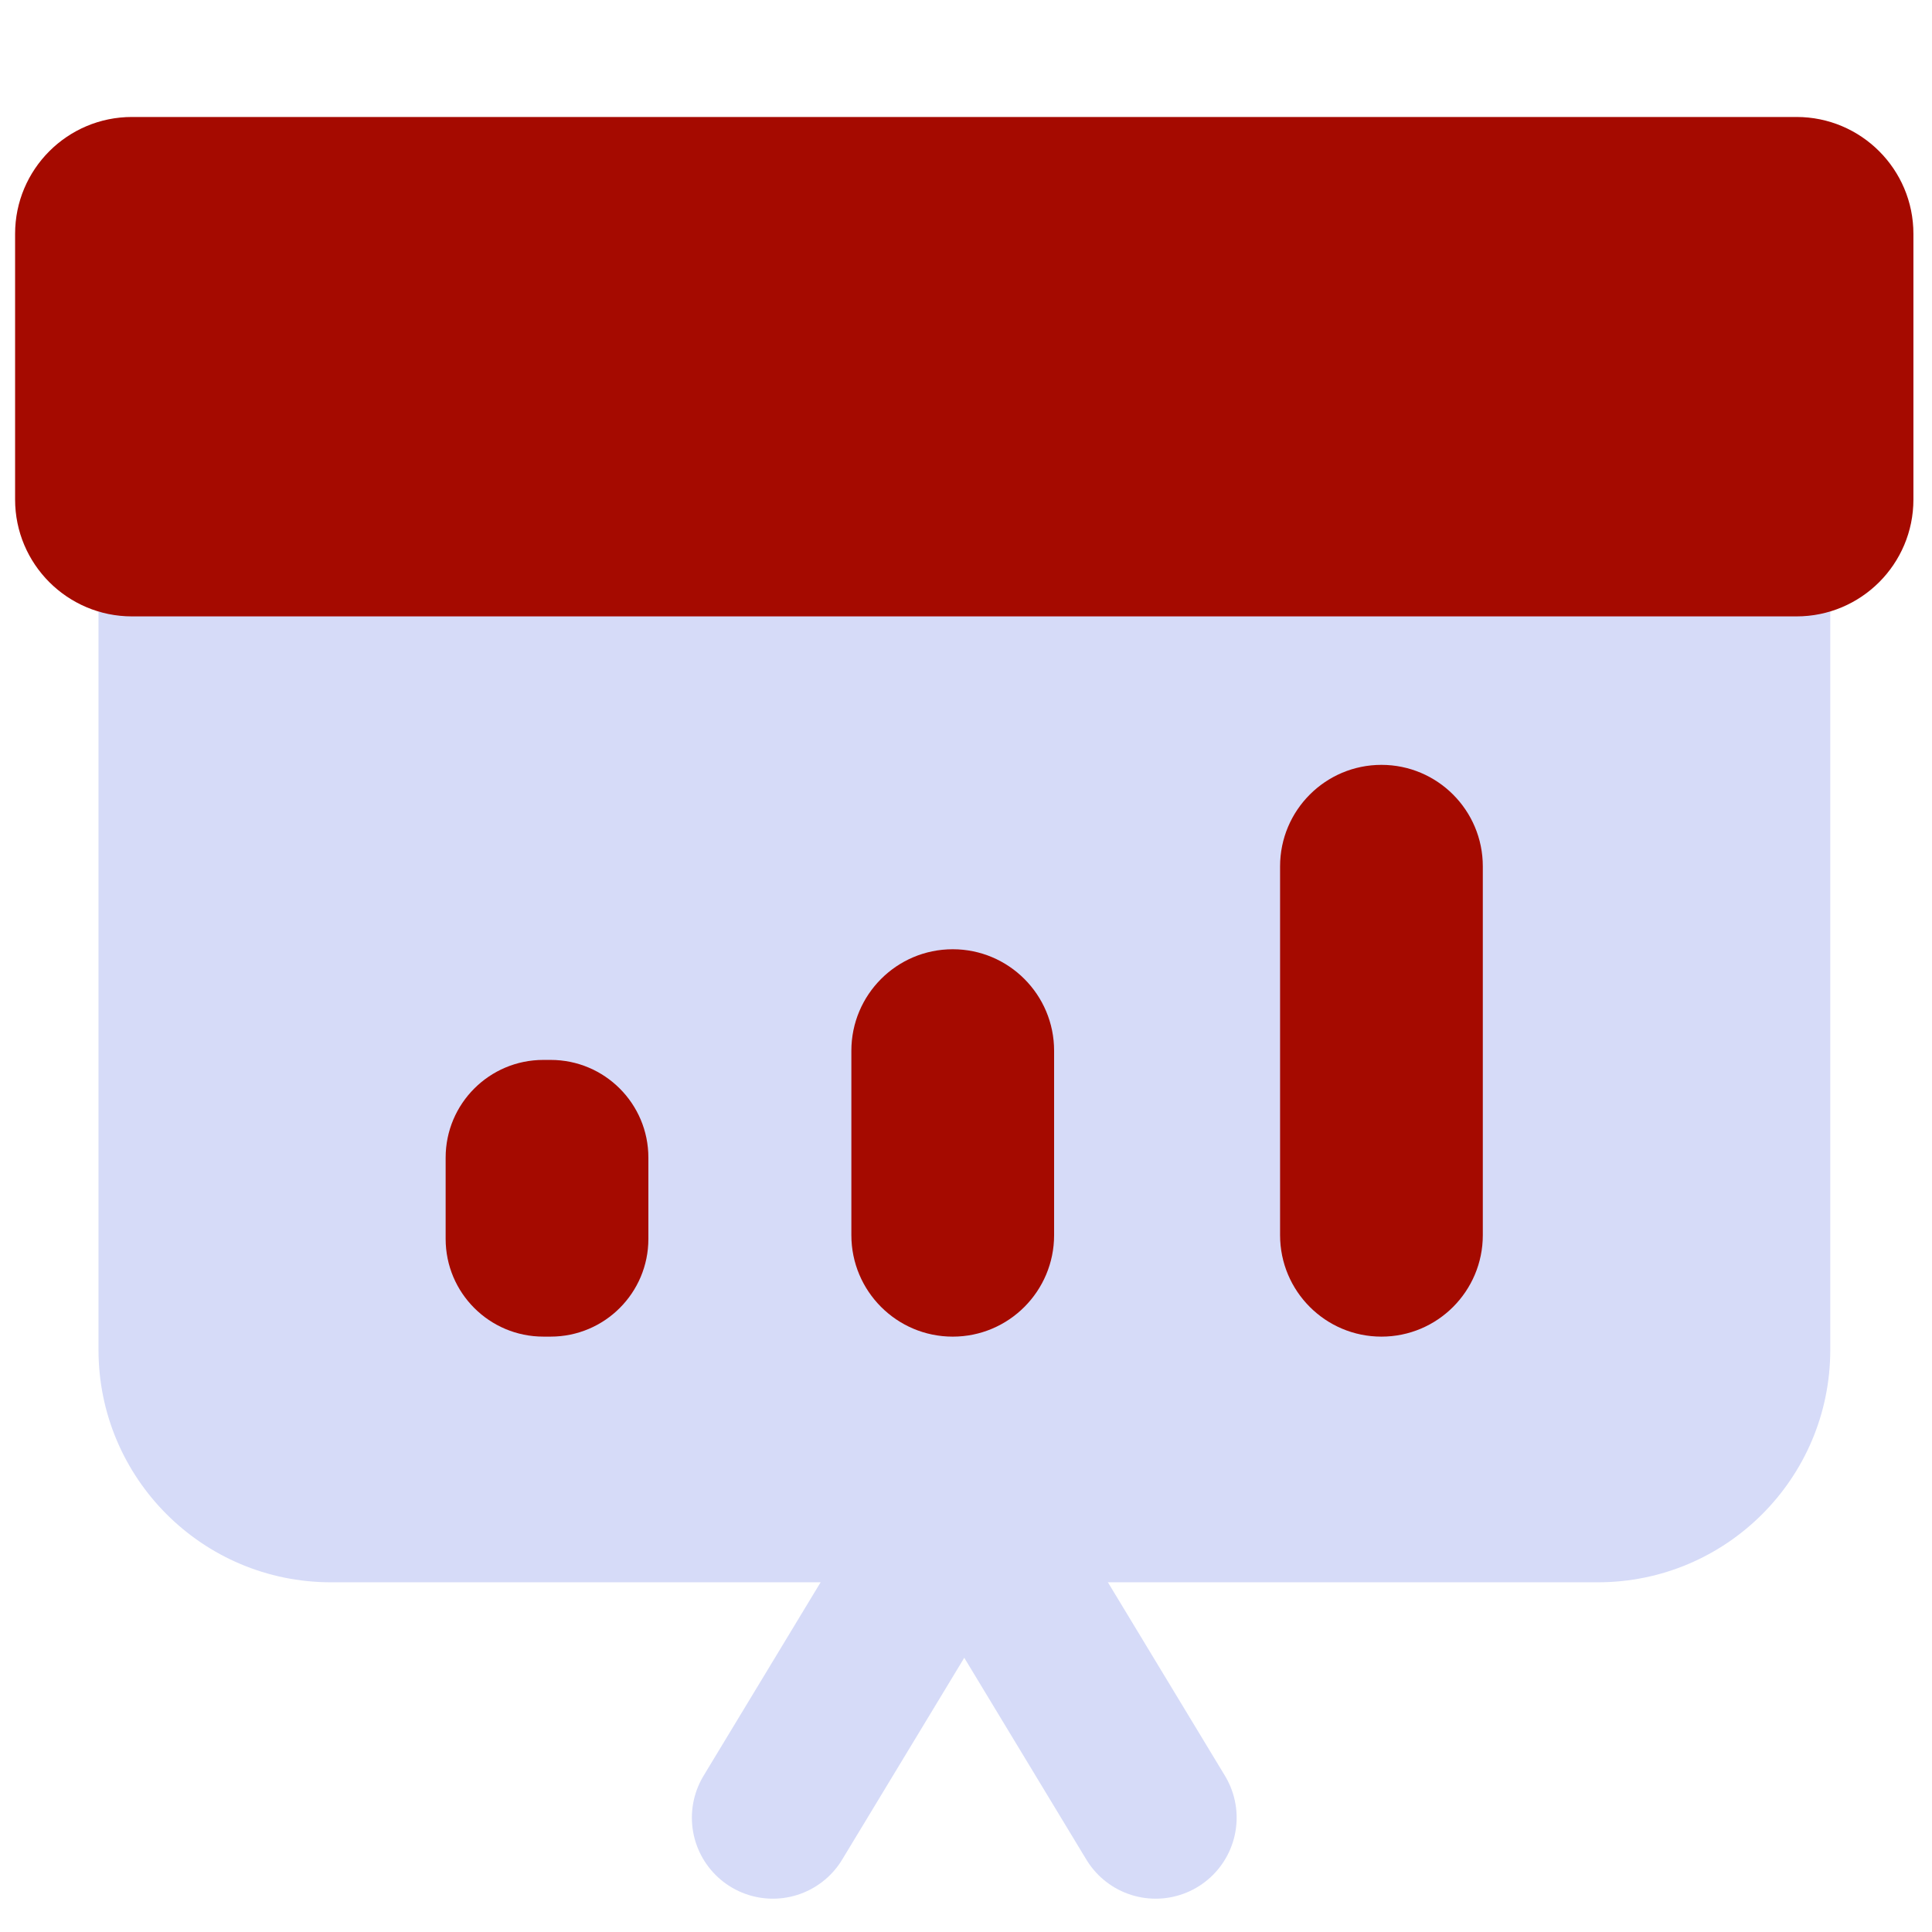
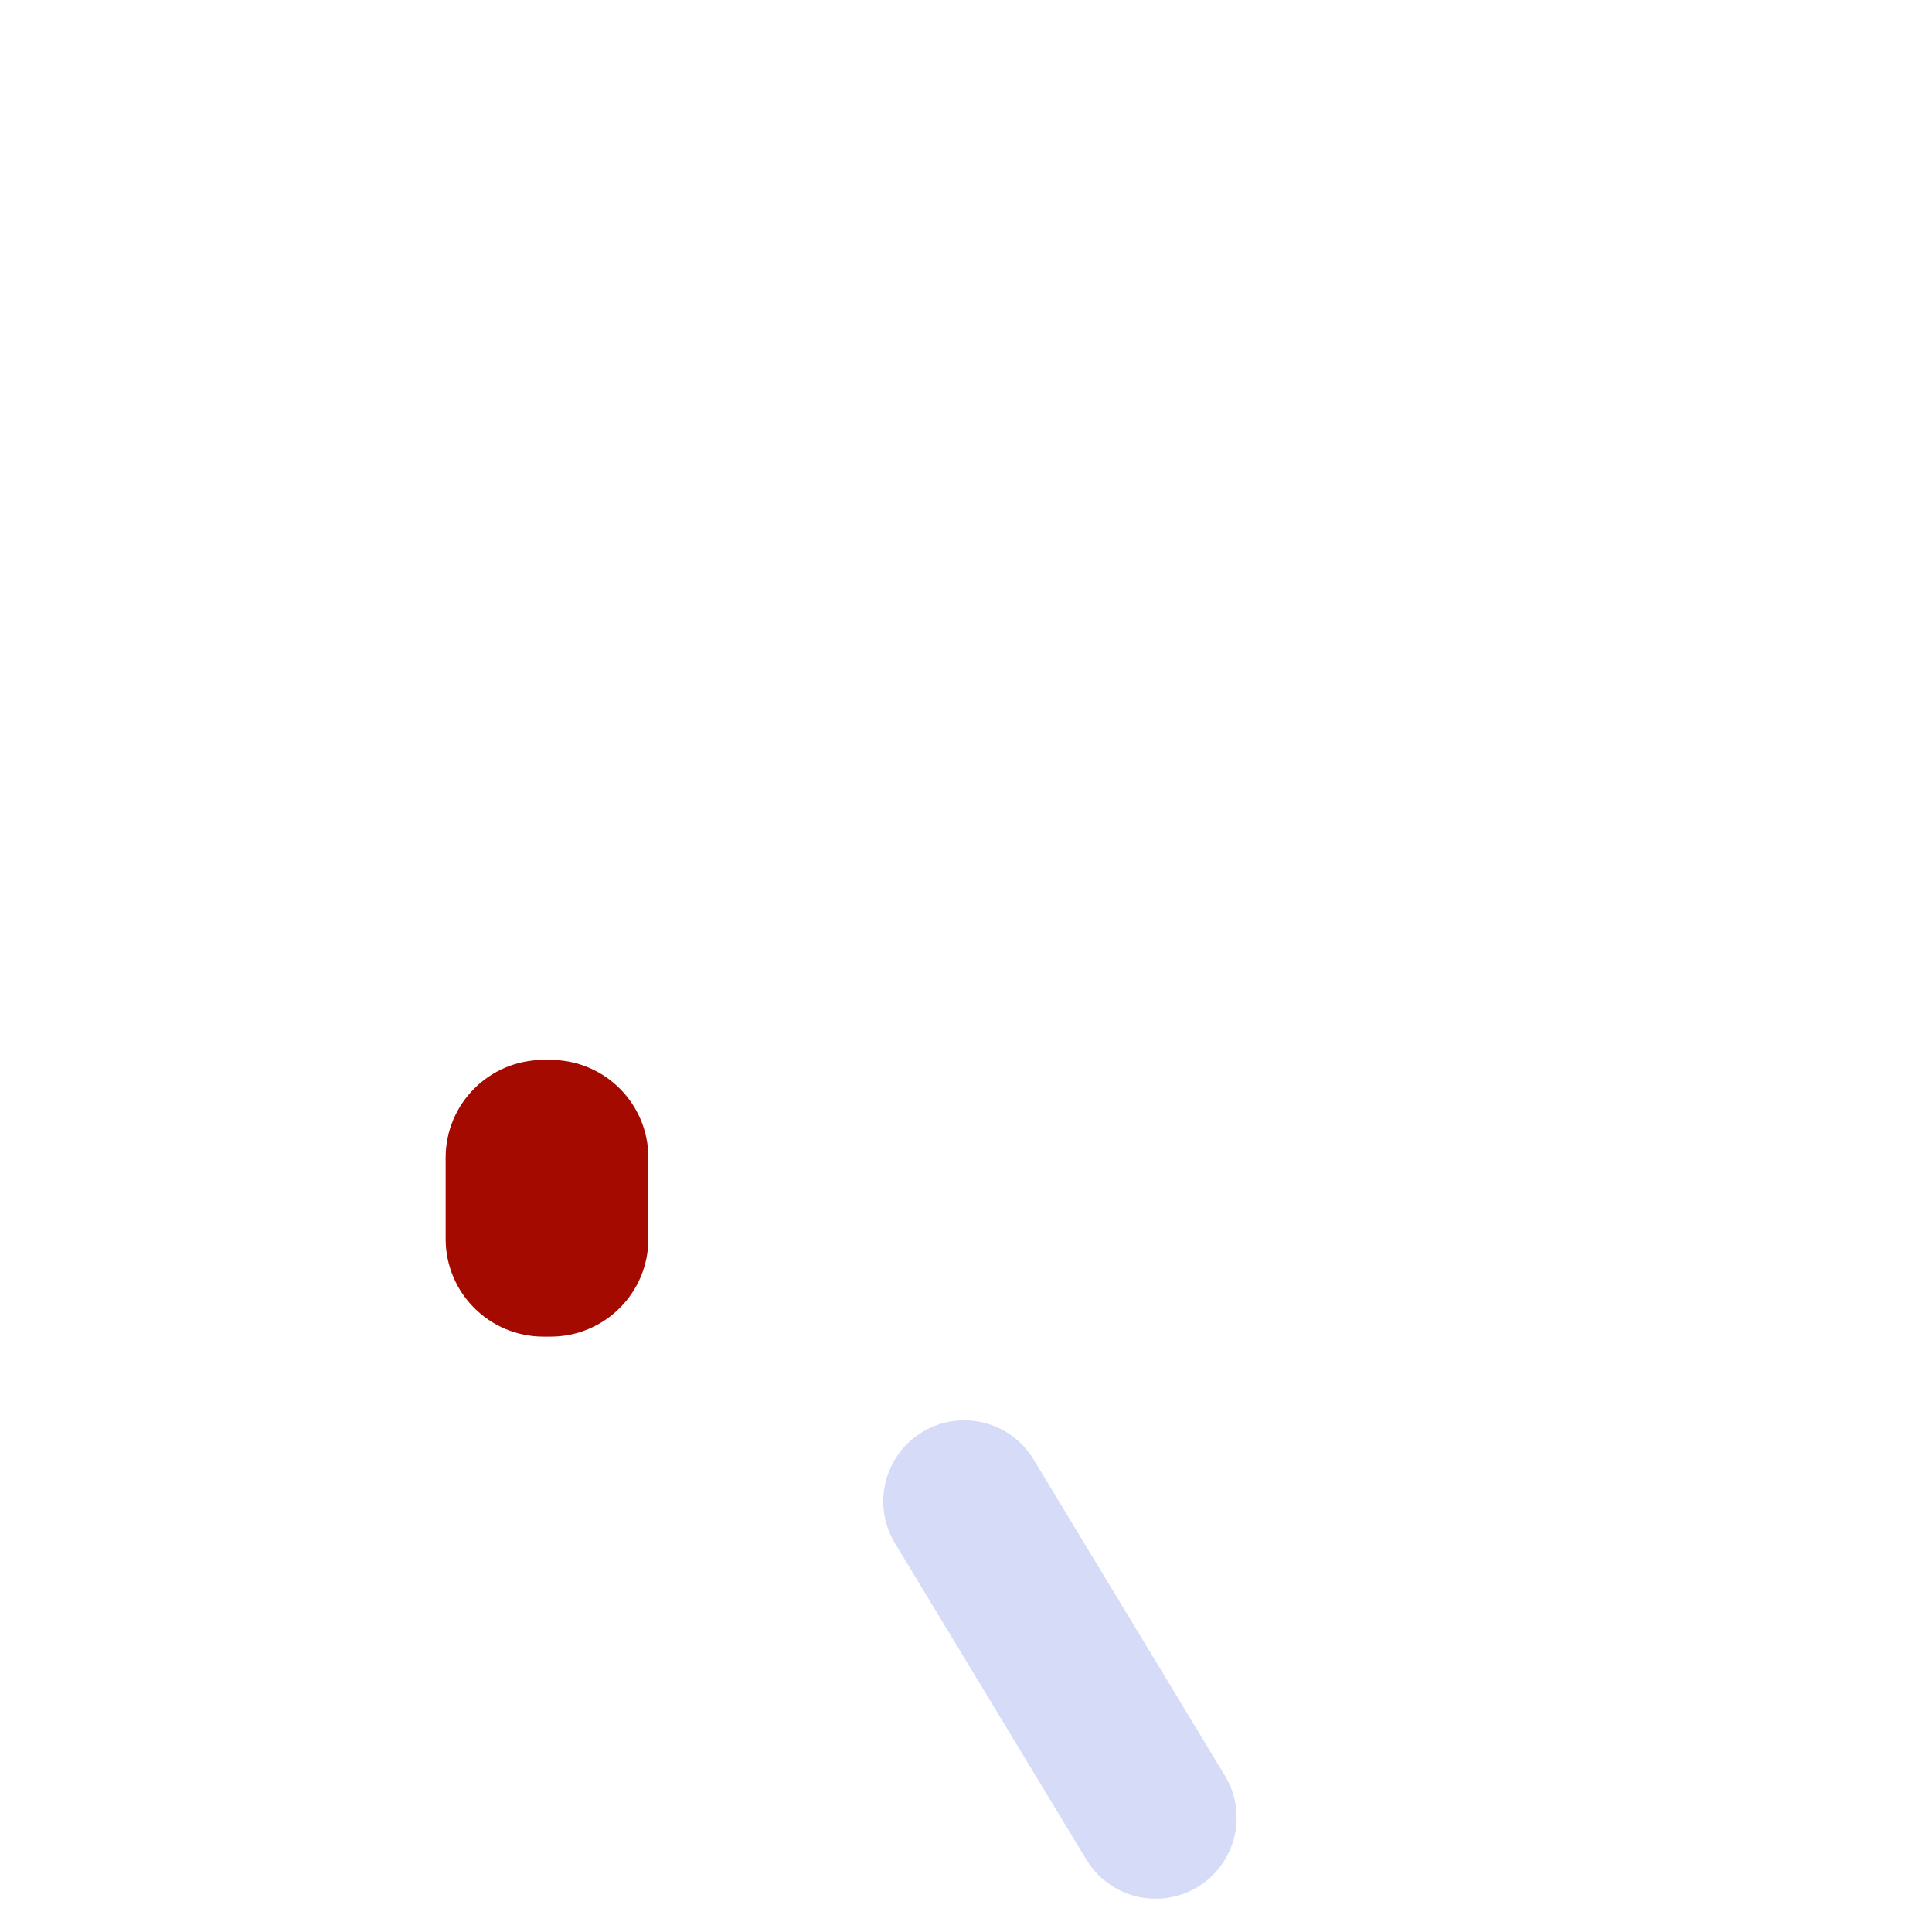
<svg xmlns="http://www.w3.org/2000/svg" width="512" height="512" viewBox="0 0 512 512" fill="none">
-   <path d="M204.816 481.708L255.539 397.862" stroke="#D6DBF8" stroke-width="42.925" stroke-linecap="round" stroke-linejoin="round" />
  <path d="M306.261 481.708L255.539 397.862" stroke="#D6DBF8" stroke-width="42.925" stroke-linecap="round" stroke-linejoin="round" />
-   <path d="M423.443 97.175H87.702C53.683 97.175 26.105 124.753 26.105 158.771V357.726C26.105 391.745 53.683 419.323 87.702 419.323H423.443C457.462 419.323 485.04 391.745 485.04 357.726V158.771C485.04 124.753 457.462 97.175 423.443 97.175Z" fill="#D6DBF8" />
  <path d="M145.929 280.889H143.997C129.694 280.889 118.1 292.483 118.1 306.786V328.32C118.1 342.623 129.694 354.218 143.997 354.218H145.929C160.232 354.218 171.827 342.623 171.827 328.32V306.786C171.827 292.483 160.232 280.889 145.929 280.889Z" fill="#A50A00" />
-   <path d="M279.348 278.46C279.348 263.604 267.321 251.561 252.485 251.561C237.648 251.561 225.621 263.604 225.621 278.46V327.322C225.621 342.178 237.648 354.222 252.485 354.222C267.321 354.222 279.348 342.178 279.348 327.322V278.46Z" fill="#A50A00" />
-   <path d="M392.961 229.597C392.961 214.74 380.934 202.697 366.098 202.697C351.262 202.697 339.234 214.74 339.234 229.597V327.321C339.234 342.177 351.262 354.221 366.098 354.221C380.934 354.221 392.961 342.177 392.961 327.321V229.597Z" fill="#A50A00" />
-   <path d="M476.098 31H34.977C17.869 31 4 44.869 4 61.977V132.373C4 149.482 17.869 163.35 34.977 163.35H476.098C493.206 163.35 507.075 149.482 507.075 132.373V61.977C507.075 44.869 493.206 31 476.098 31Z" fill="#A50A00" />
</svg>